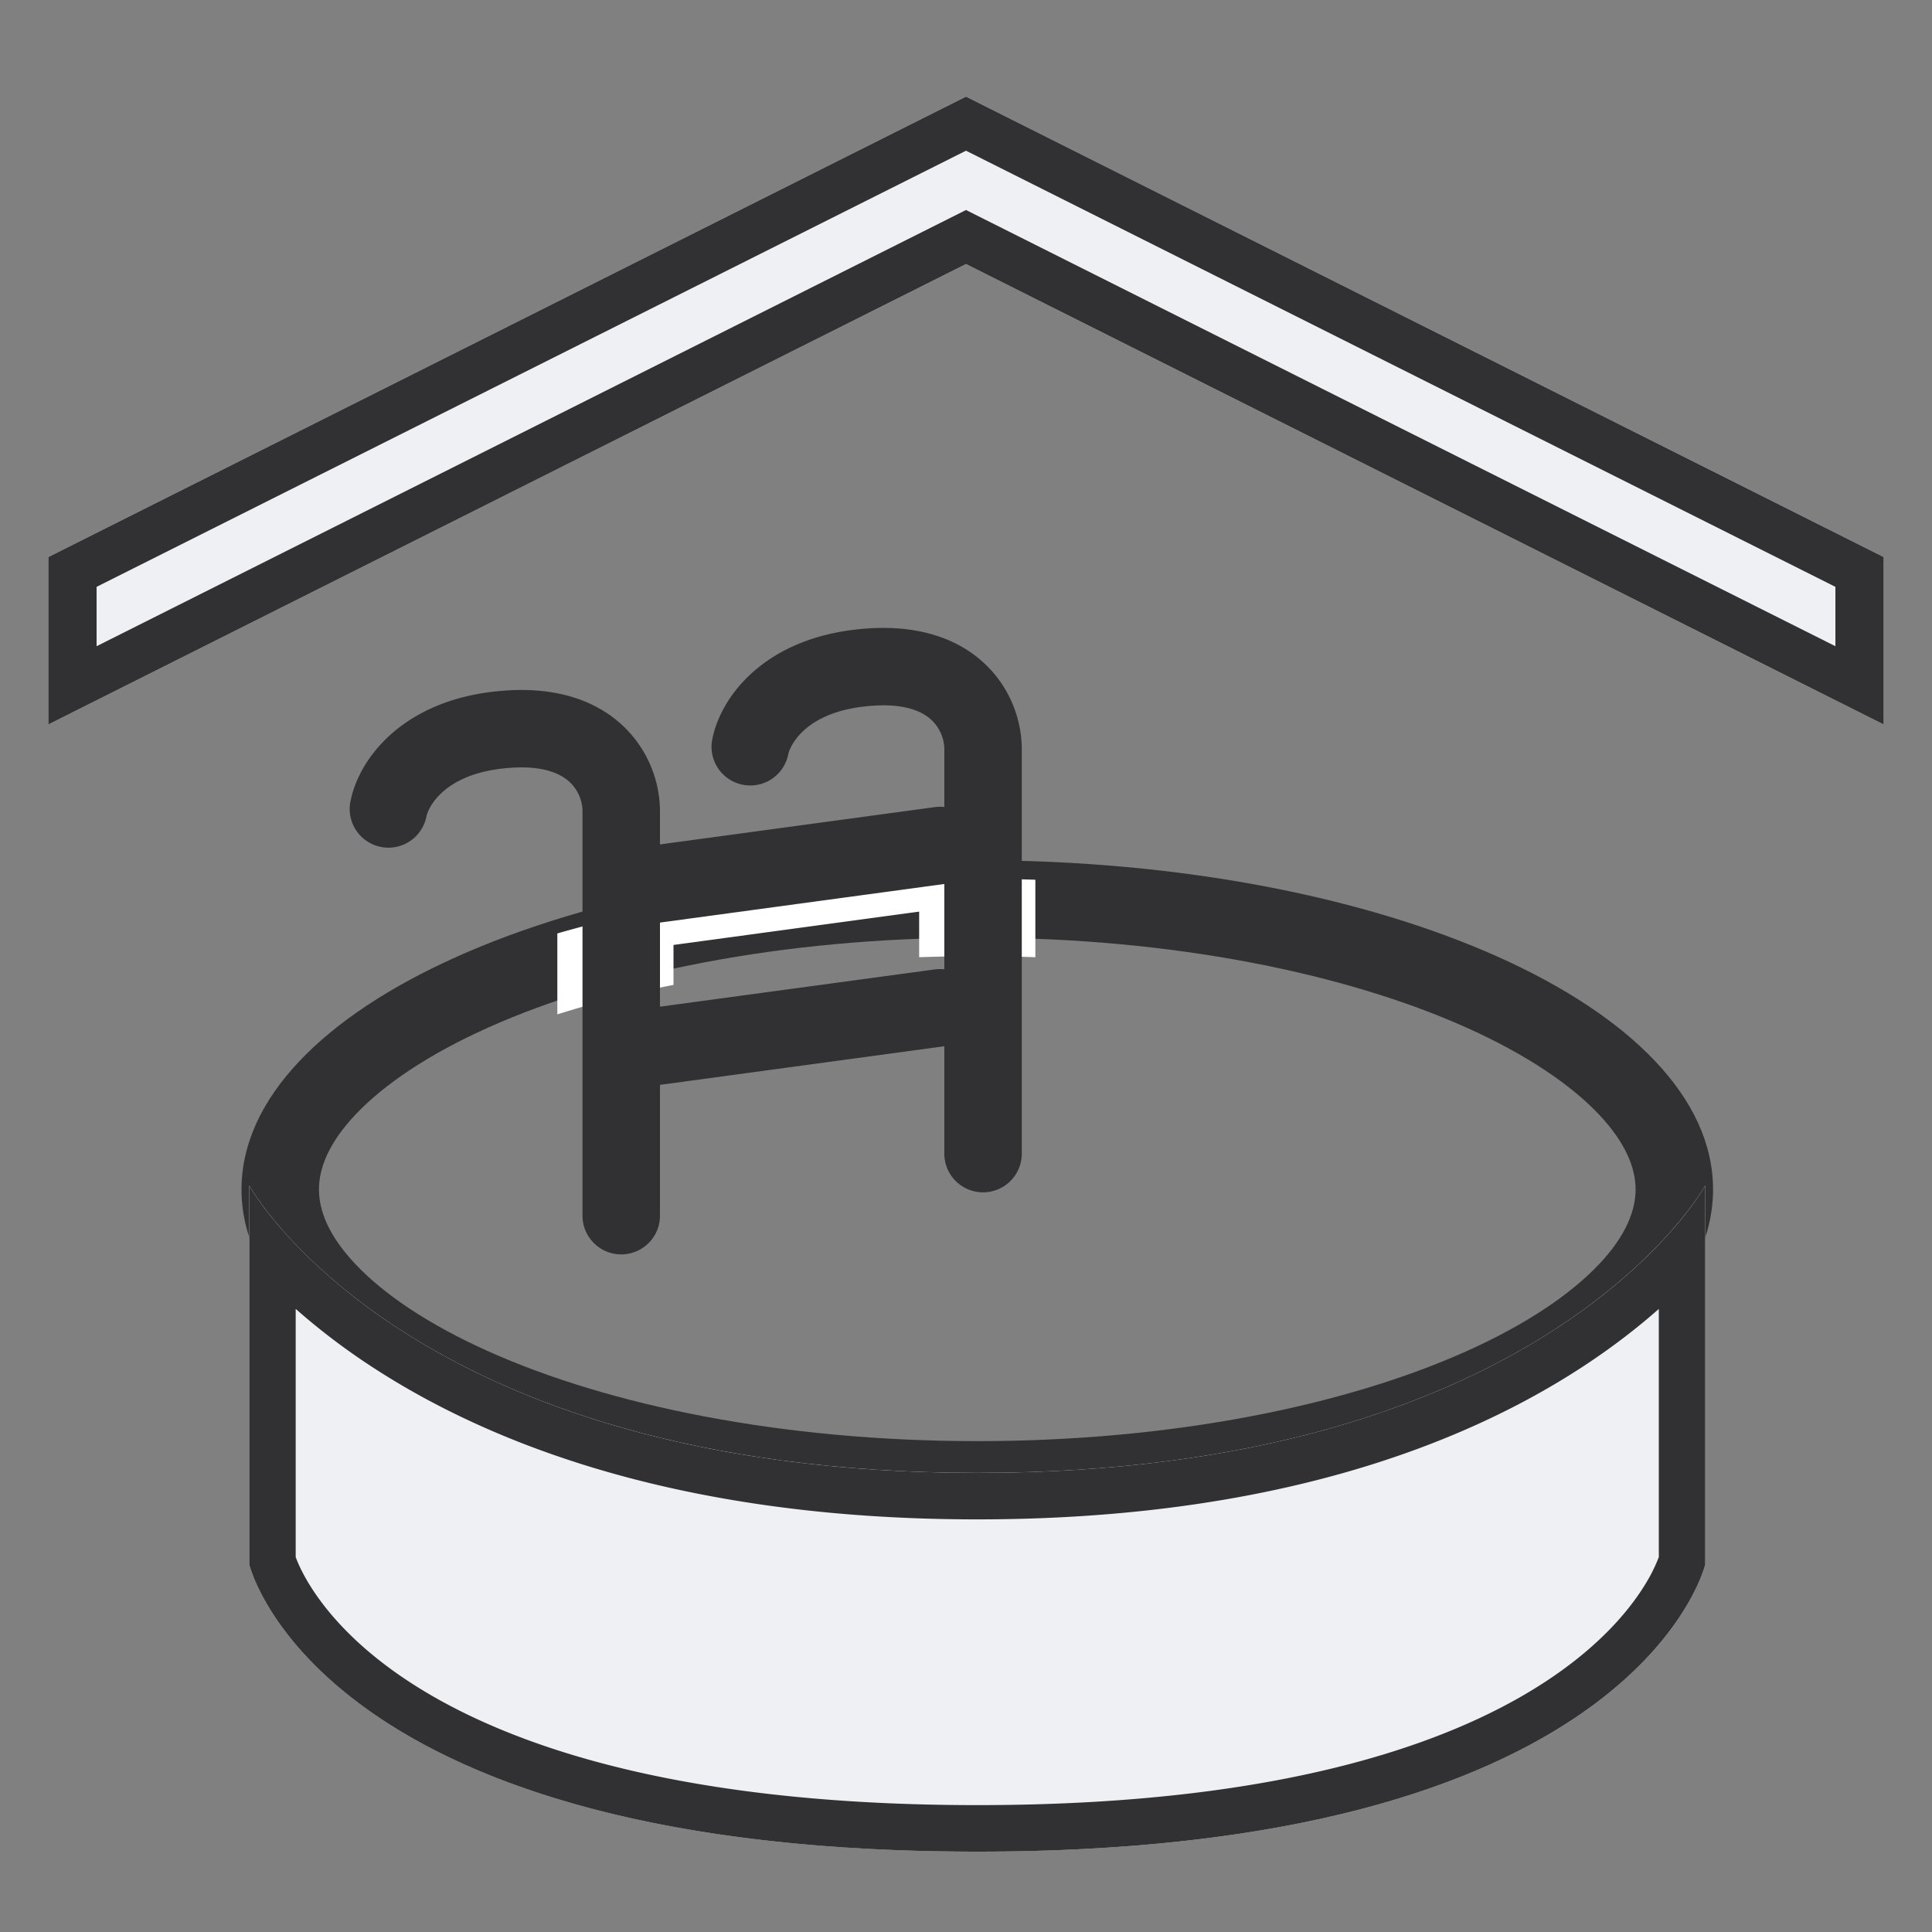
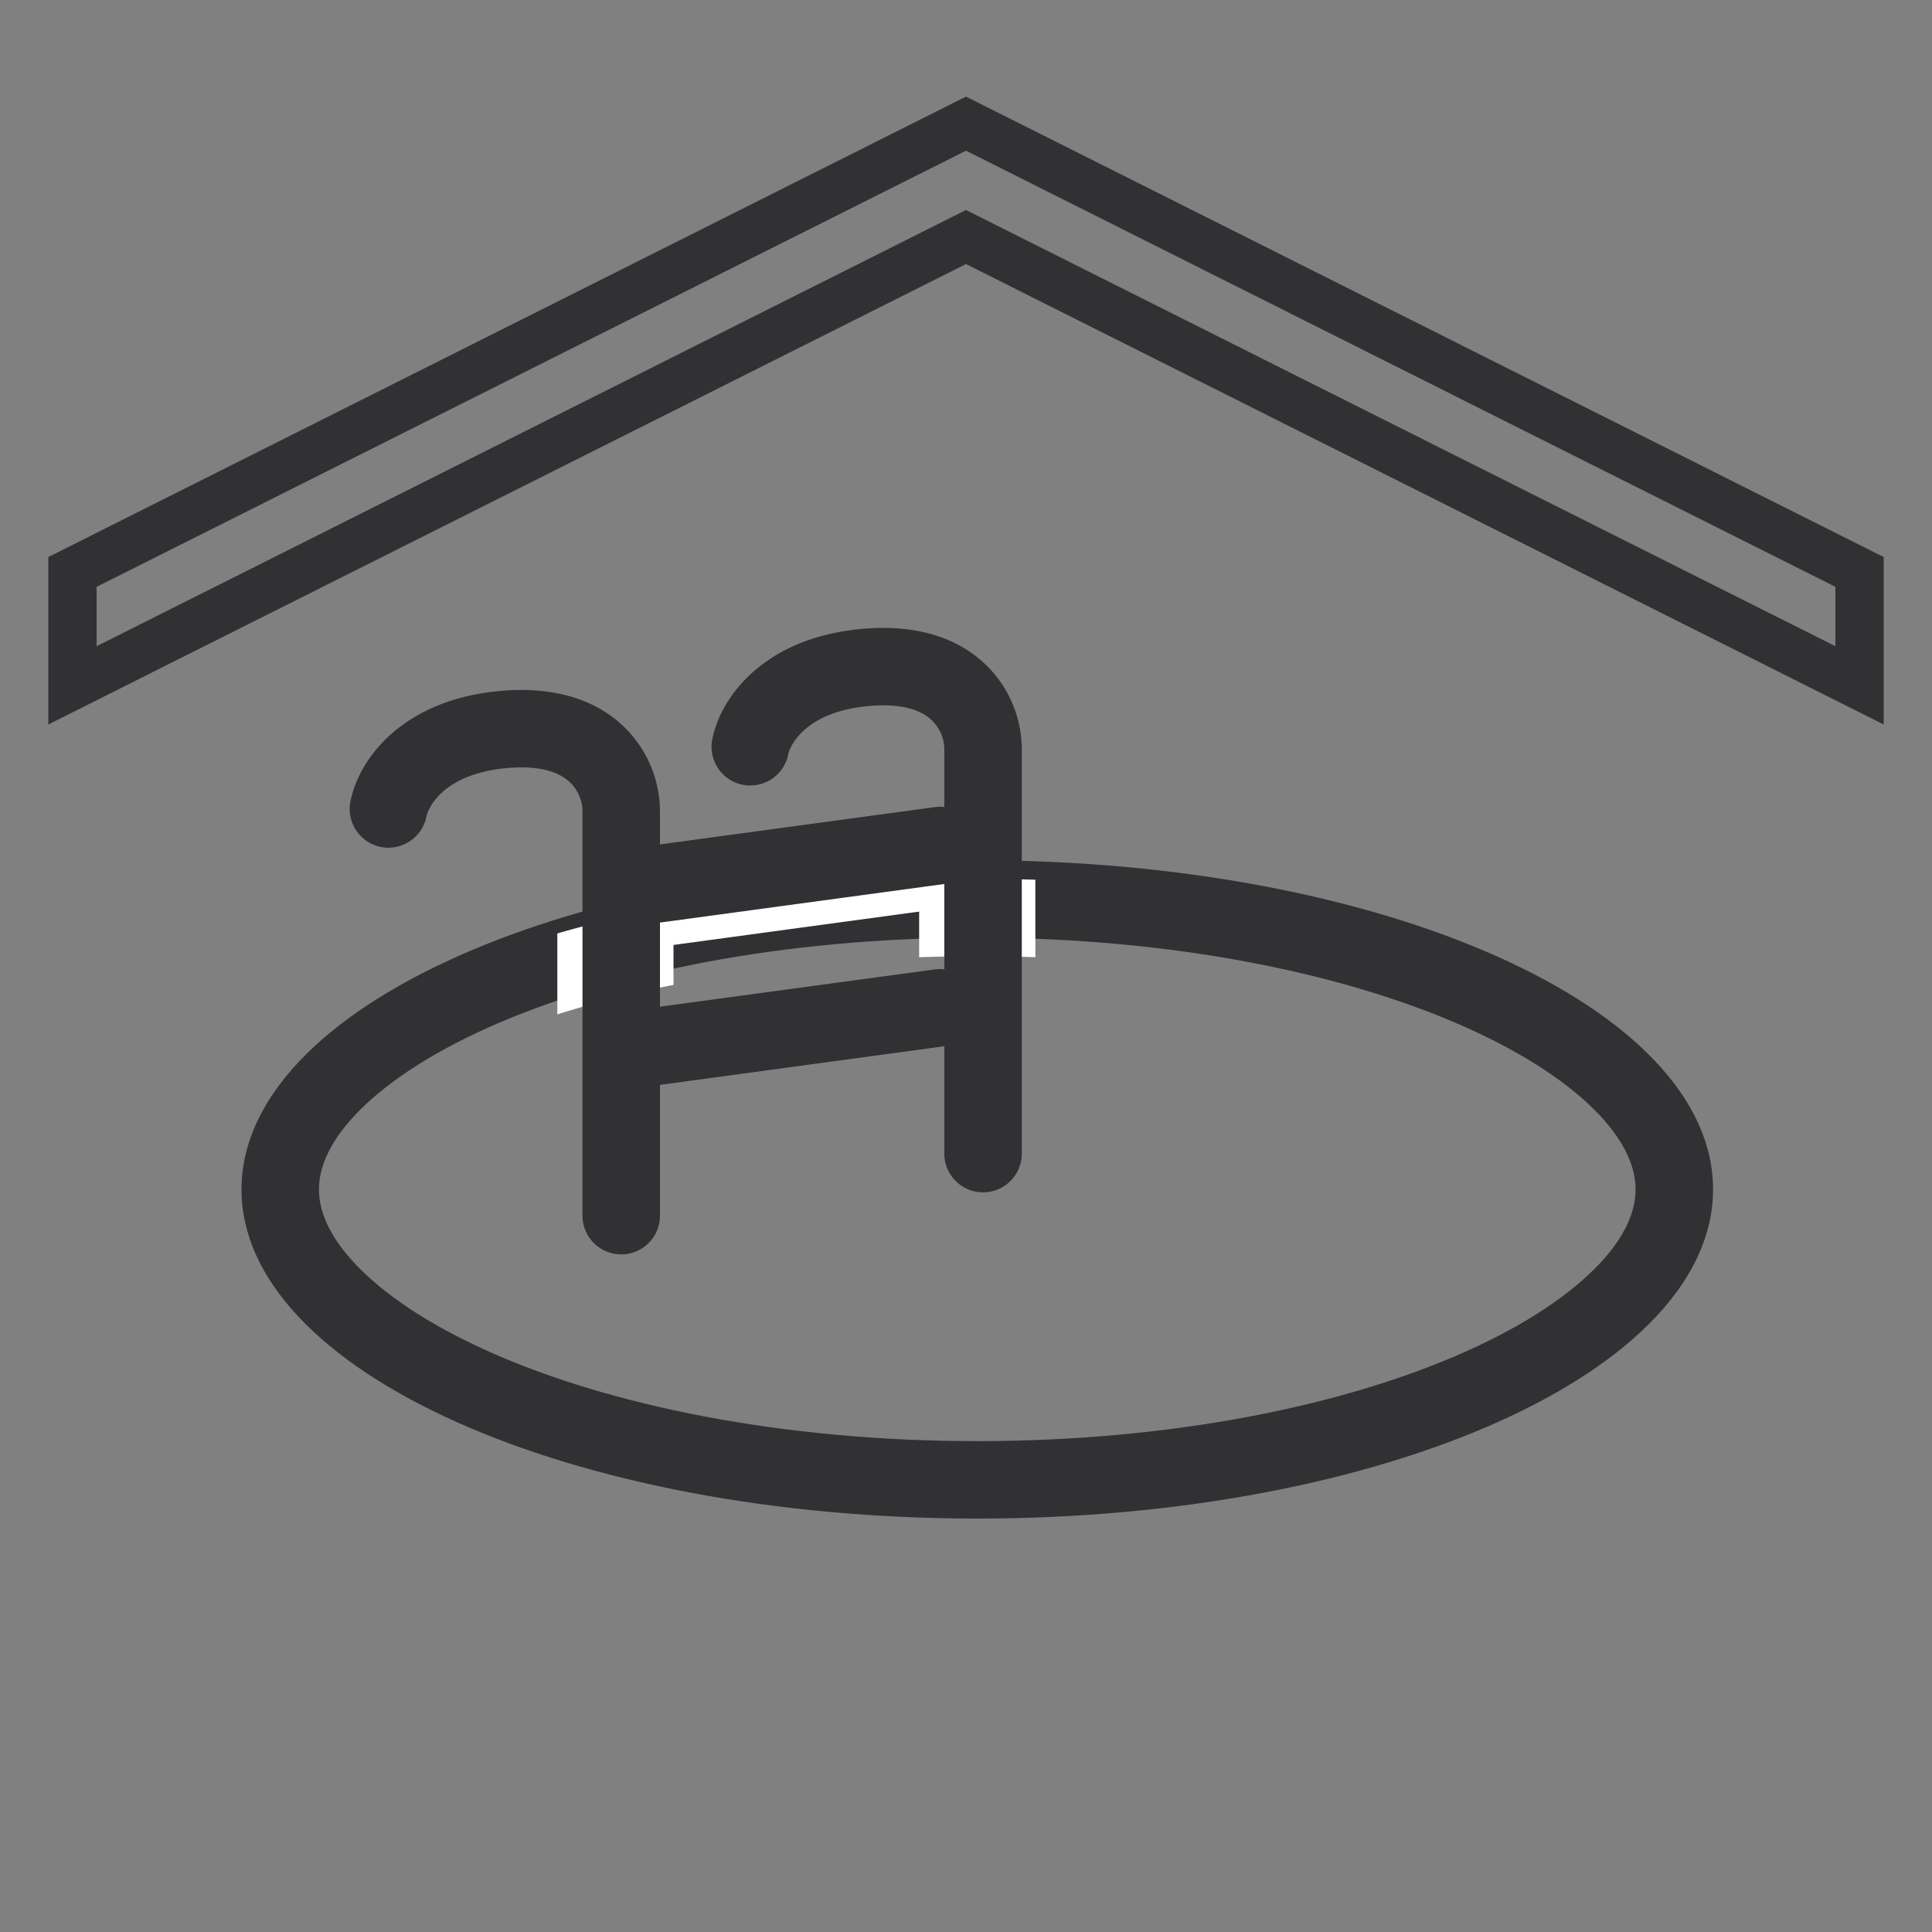
<svg xmlns="http://www.w3.org/2000/svg" width="40" height="40" fill="none" viewBox="0 0 40 40">
  <rect x="0" y="0" width="40" height="40" fill="#808080" stroke="none" />
-   <path fill="#eef0f4" d="M1 11.533 20 2l19 9.533V15L20 5.467 1 15z" />
  <g fill-rule="evenodd" clip-rule="evenodd">
    <path fill="#313133" d="M20 5.467 39 15v-3.467L20 2 1 11.533V15zM2 13.379l18-9.031 18 9.031V12.15L20 3.12 2 12.15zm31.105 12.798c.573-.607.758-1.129.758-1.551s-.185-.944-.758-1.552c-.582-.615-1.5-1.242-2.755-1.804-2.507-1.121-6.082-1.856-10.117-1.856s-7.61.735-10.116 1.856c-1.256.562-2.173 1.189-2.755 1.804-.574.608-.758 1.129-.758 1.552s.184.944.758 1.55c.582.616 1.5 1.243 2.755 1.805 2.506 1.121 6.082 1.856 10.116 1.856s7.61-.735 10.117-1.856c1.255-.562 2.173-1.189 2.754-1.804zM20.233 31.44c8.414 0 15.234-3.05 15.234-6.815s-6.82-6.814-15.234-6.814S5 20.86 5 24.626s6.82 6.814 15.233 6.814z" />
    <path fill="#fff" d="M19.03 19.818v-.944l-5.086.69v.827c-.858.171-1.663.377-2.405.61v-1.675c2.465-.713 5.462-1.132 8.694-1.132.405 0 .806.007 1.203.02v1.604a35.347 35.347 0 0 0-2.405 0z" />
    <path fill="#313133" d="M18.113 14.608c.725-.04 1.052.171 1.204.33a.85.85 0 0 1 .234.55v1.22a.8.8 0 0 0-.2.003l-5.687.772v-.71a2.45 2.45 0 0 0-.68-1.66c-.534-.556-1.35-.883-2.452-.82-2.177.123-3.135 1.437-3.285 2.35a.802.802 0 0 0 1.582.26c.02-.121.314-.926 1.793-1.01.725-.04 1.052.172 1.204.33a.85.85 0 0 1 .234.55v8.396a.802.802 0 1 0 1.604 0v-2.708l5.887-.8v2.223a.802.802 0 0 0 1.604 0v-8.397a2.45 2.45 0 0 0-.68-1.659c-.534-.556-1.349-.883-2.452-.82-2.177.123-3.135 1.437-3.285 2.35a.802.802 0 0 0 1.582.259c.02-.12.314-.925 1.793-1.008zm1.438 5.46v-1.766l-5.887.799v1.741l5.687-.771a.8.8 0 0 1 .2-.002z" />
  </g>
-   <path fill="#eef0f4" d="M5.16 24.545s3.266 5.949 15.073 5.949 15.073-5.95 15.073-5.95v7.842s-1.381 5.95-15.073 5.95c-13.691 0-15.073-5.95-15.073-5.95z" />
-   <path fill="#313133" fill-rule="evenodd" d="M5.16 24.545s.277.505.962 1.22c1.666 1.741 5.744 4.729 14.111 4.729s12.445-2.988 14.111-4.728c.685-.716.962-1.221.962-1.221v7.841s-1.381 5.95-15.073 5.95c-13.691 0-15.073-5.95-15.073-5.95zm.962 2.553v5.141l.019.048c.045.114.128.296.268.524.28.454.794 1.103 1.717 1.77 1.844 1.334 5.395 2.792 12.107 2.792 6.713 0 10.263-1.458 12.107-2.792.923-.667 1.438-1.316 1.717-1.77a3.414 3.414 0 0 0 .287-.572V27.1c-.444.392-.98.81-1.623 1.227-2.46 1.597-6.414 3.13-12.488 3.13s-10.027-1.533-12.488-3.13a13.664 13.664 0 0 1-1.623-1.228z" clip-rule="evenodd" />
</svg>